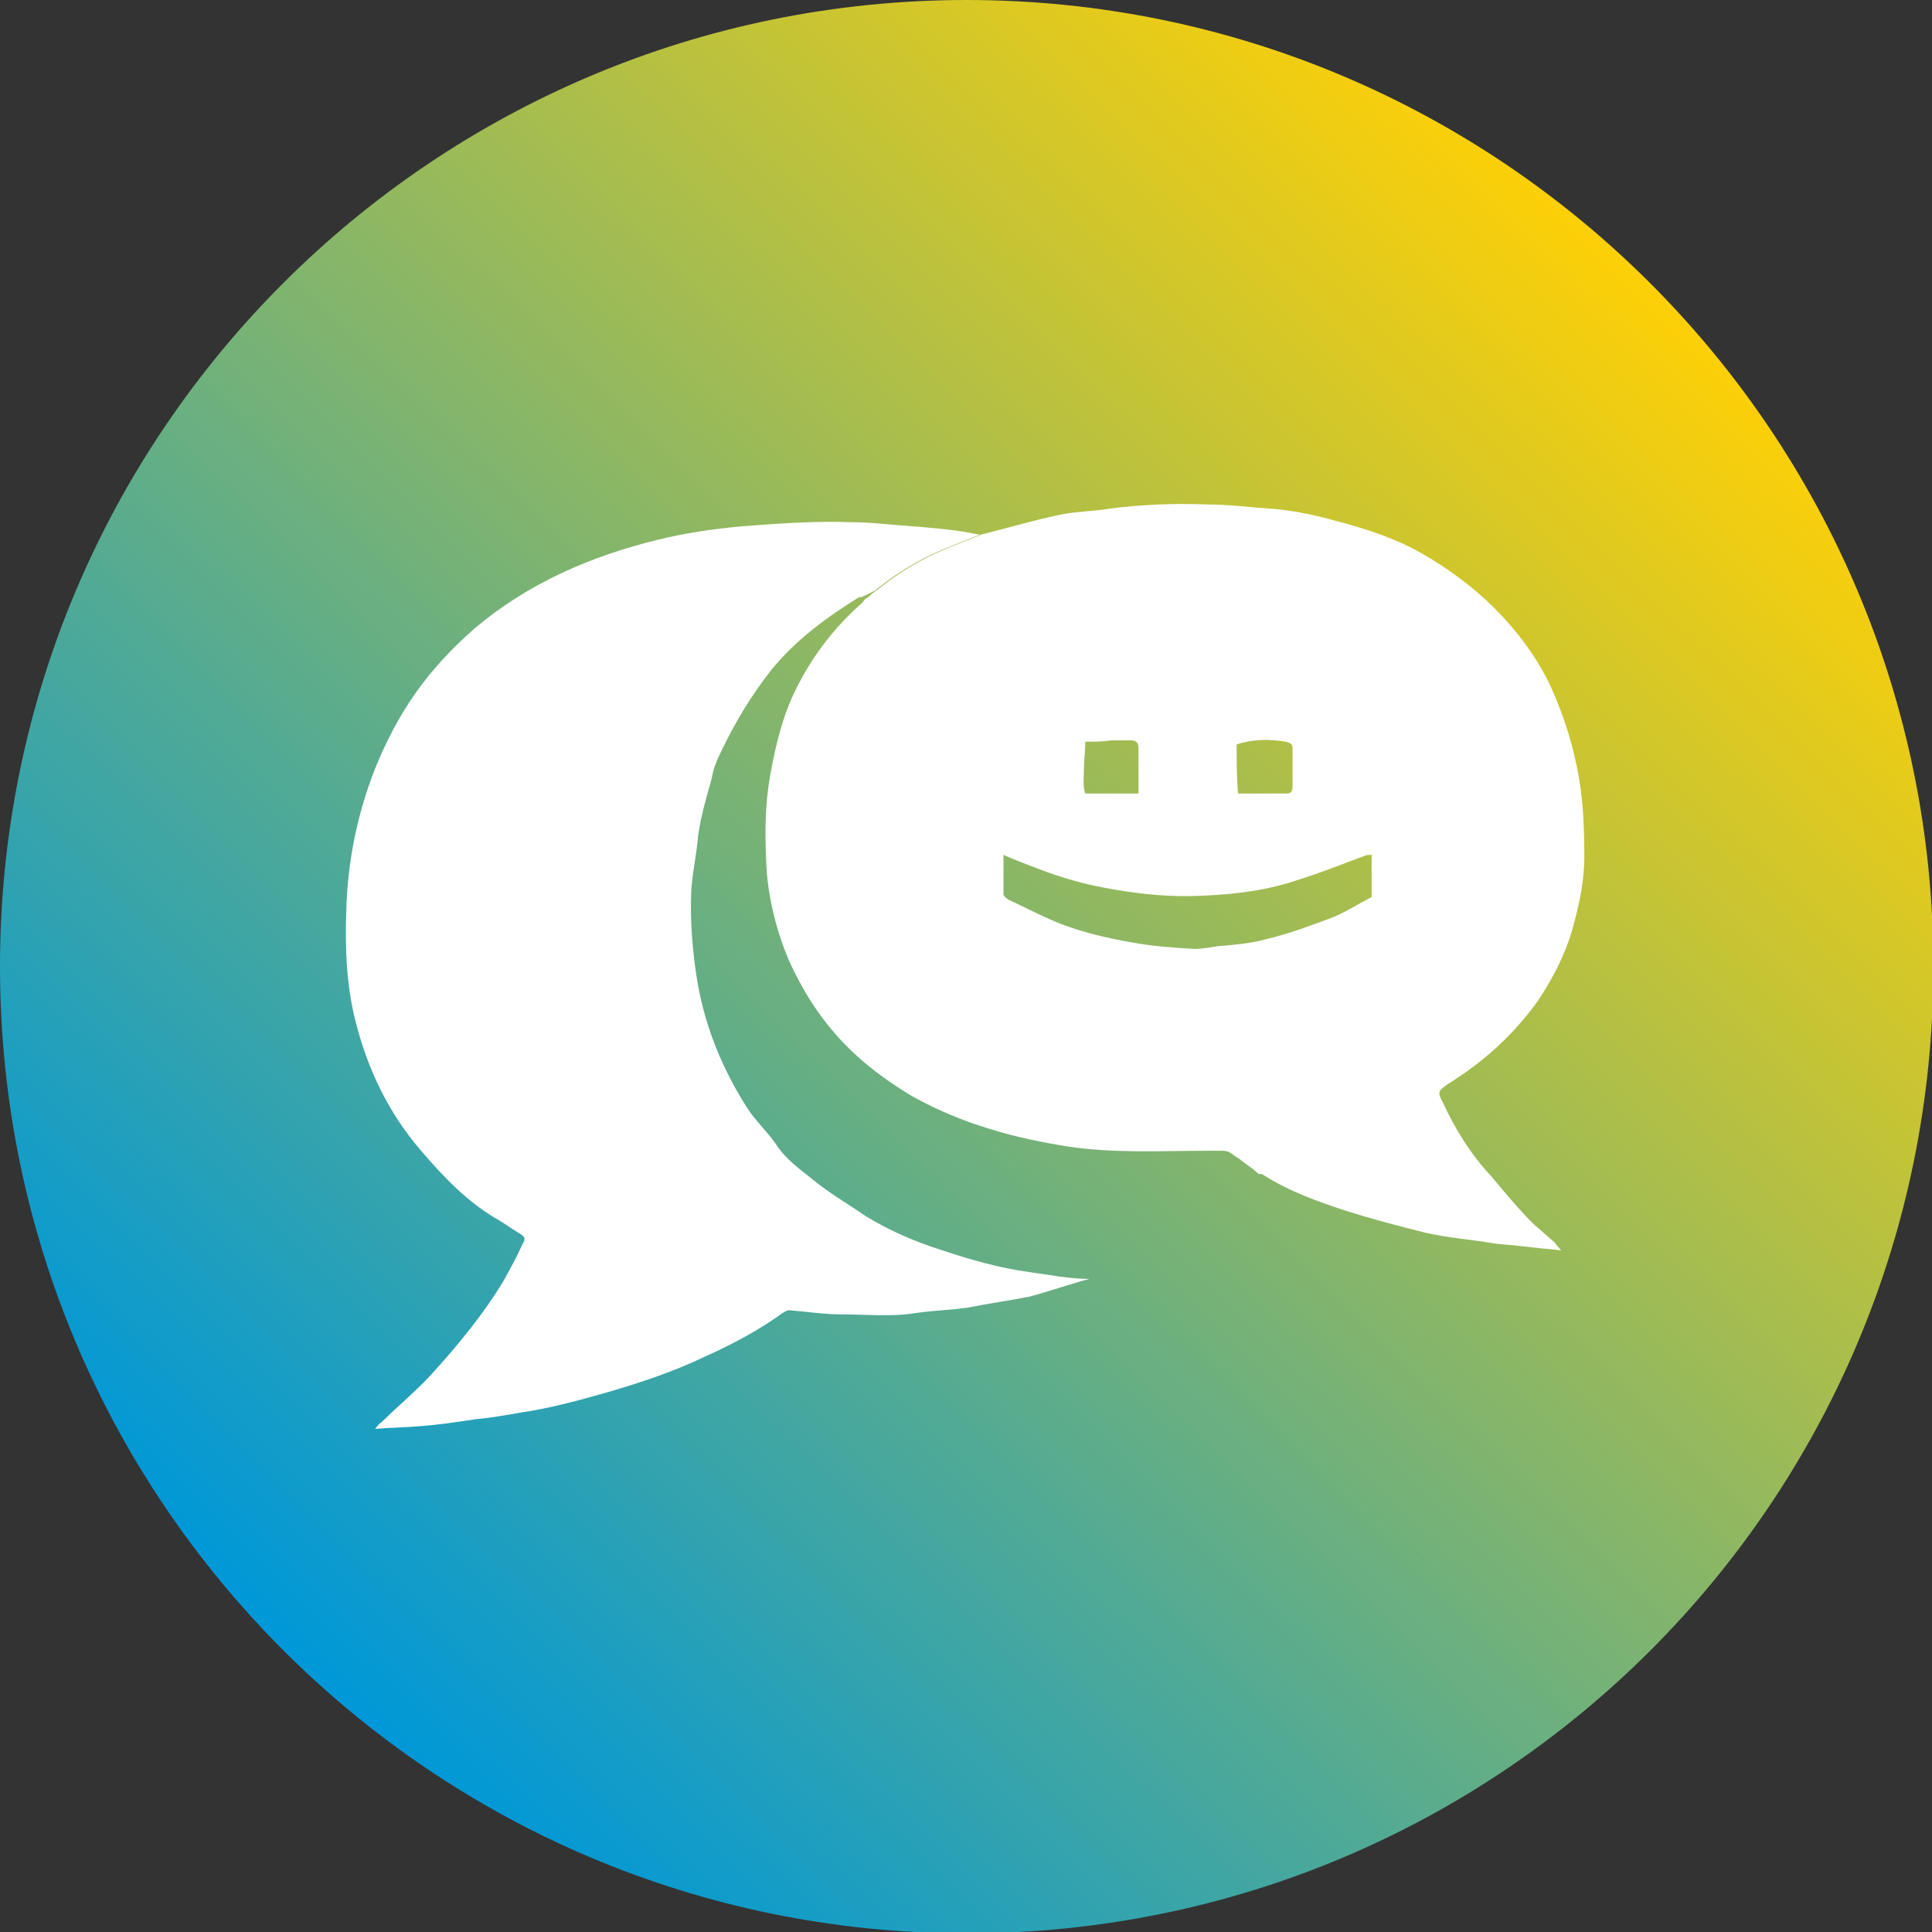
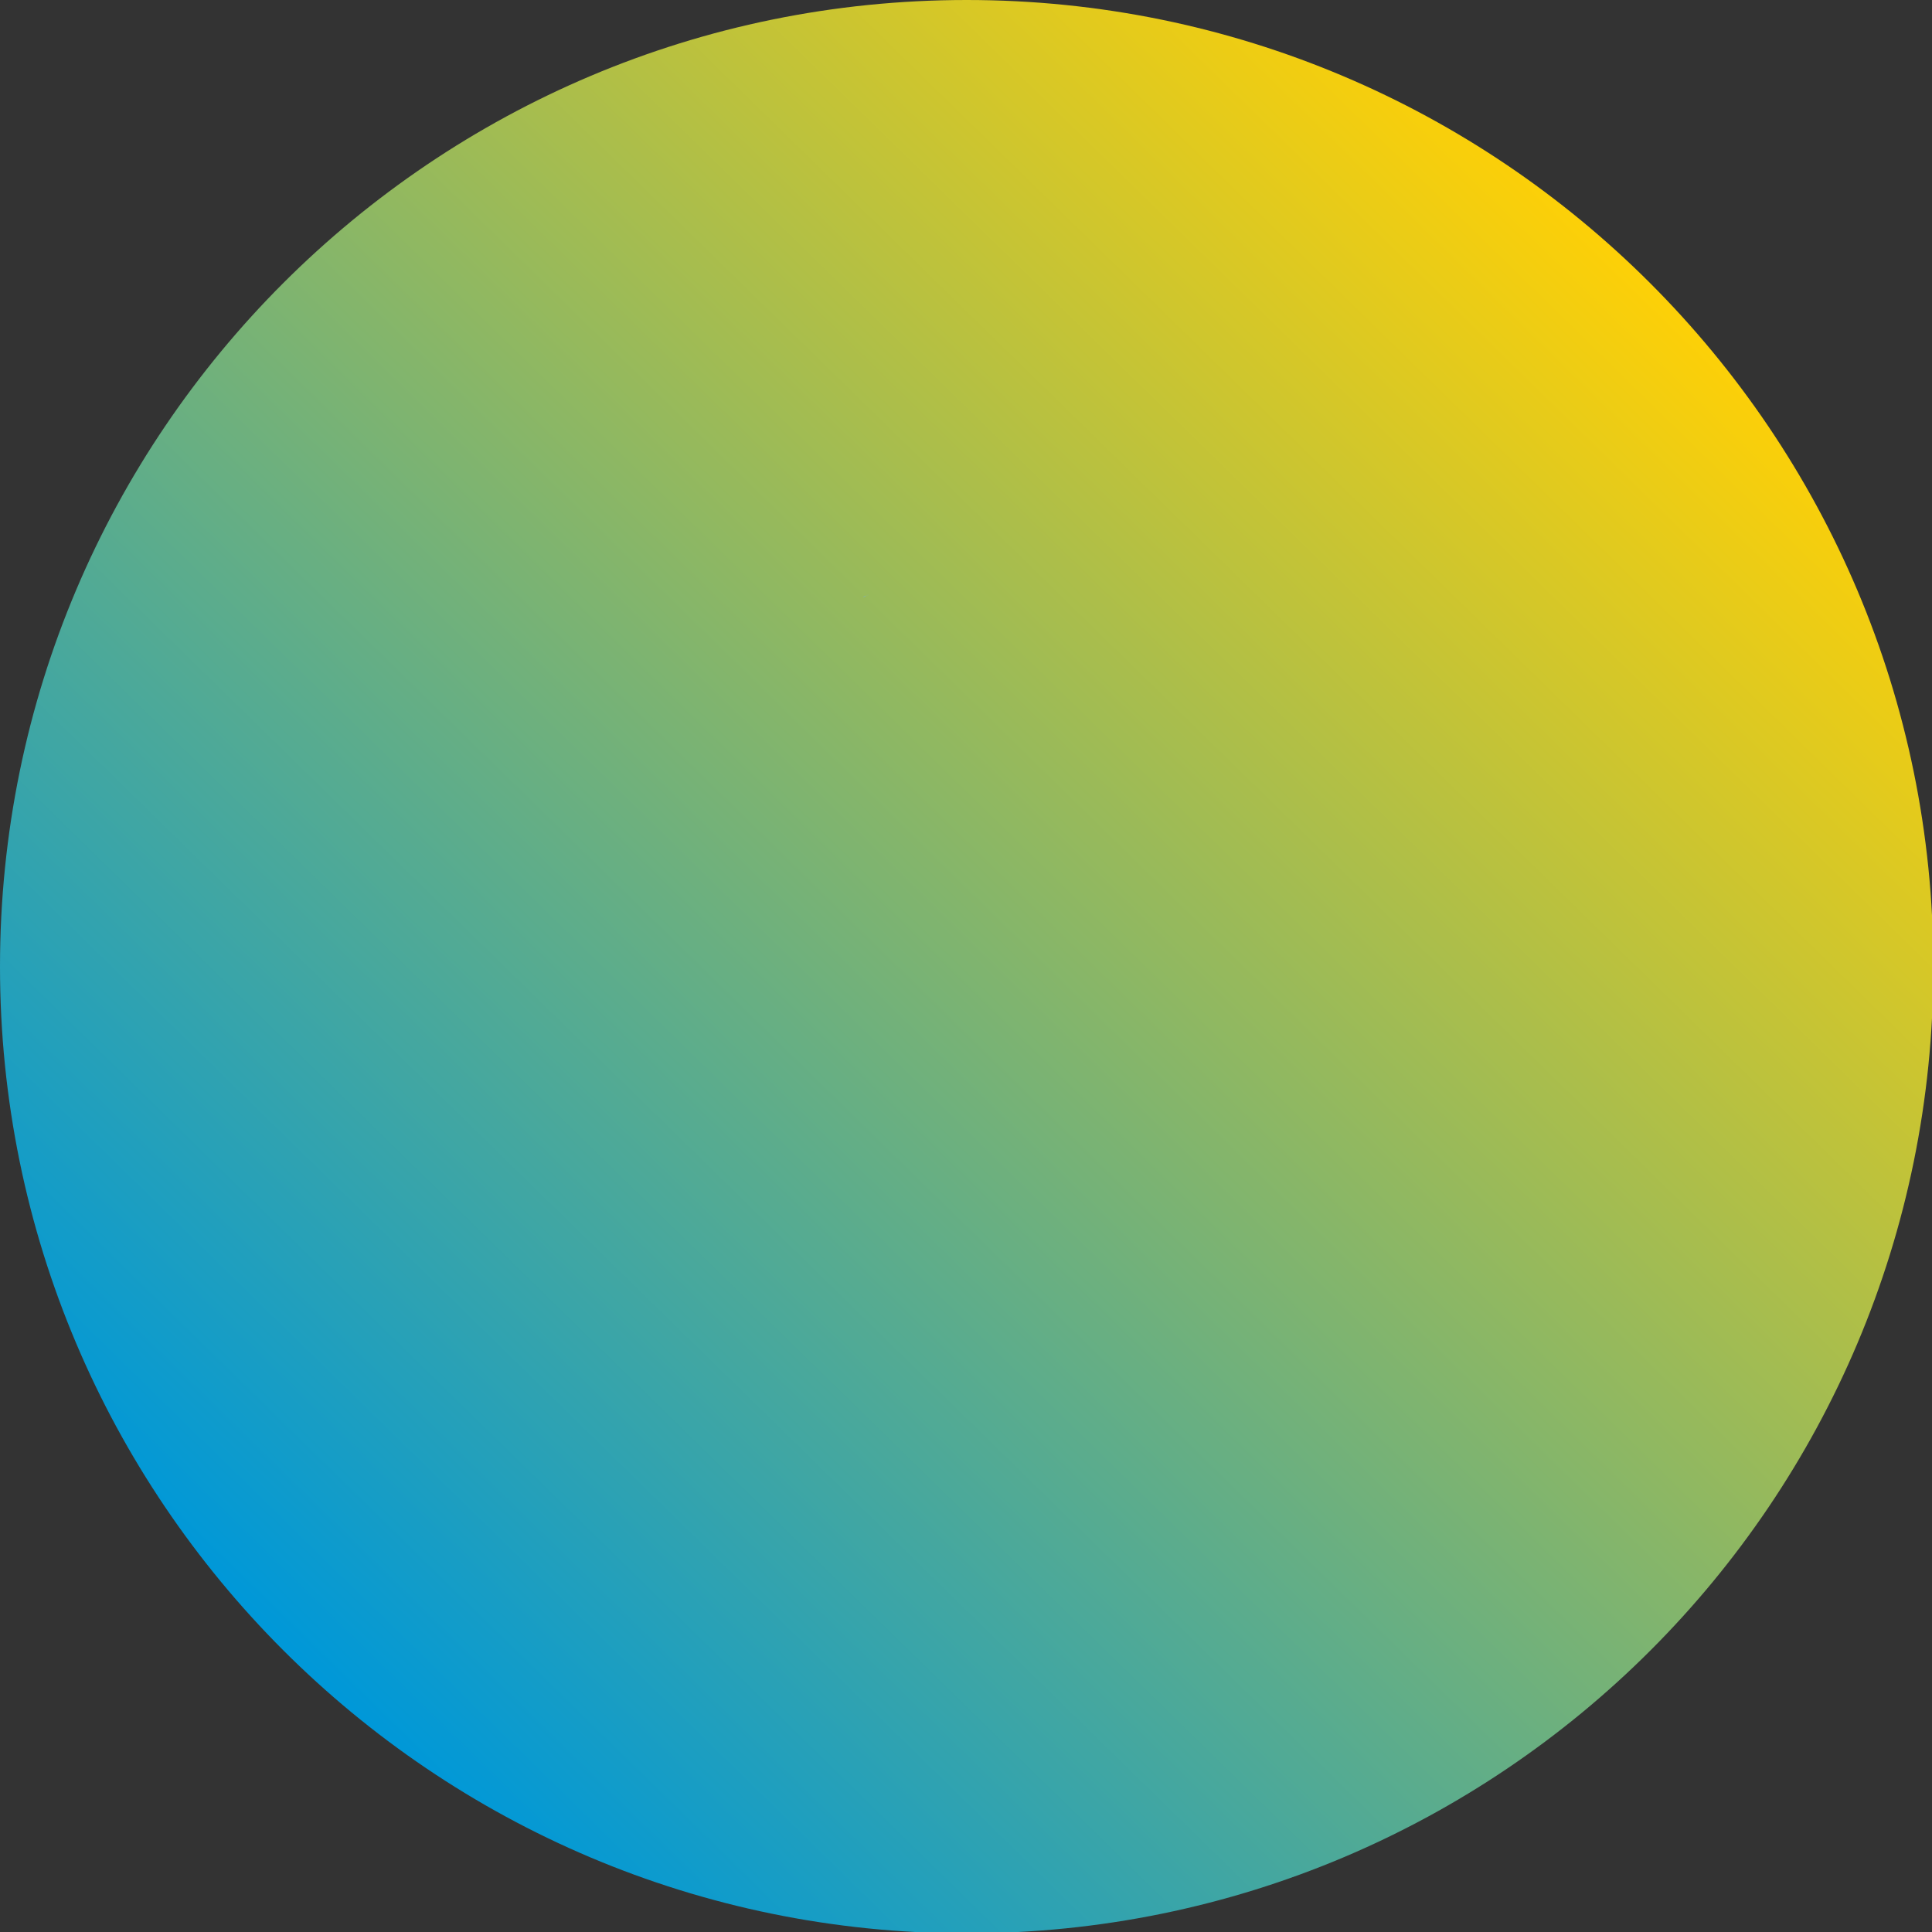
<svg xmlns="http://www.w3.org/2000/svg" xmlns:xlink="http://www.w3.org/1999/xlink" version="1.1" id="a" x="0px" y="0px" viewBox="0 0 141.7 141.7" style="enable-background:new 0 0 141.7 141.7;" xml:space="preserve">
  <rect x="0" y="0" width="141.7" height="141.7" fill="#333333" stroke="none" />
  <style type="text/css">
	.st0{clip-path:url(#SVGID_00000058553284551756178550000008493173167264101032_);}
	.st1{fill:url(#SVGID_00000131338436712747677380000006219978662981452460_);}
	.st2{fill-rule:evenodd;clip-rule:evenodd;fill:#FFFFFF;}
	.st3{fill-rule:evenodd;clip-rule:evenodd;fill:#7AAFD7;}
</style>
  <g>
    <g>
      <defs>
        <path id="SVGID_1_" d="M0,70.9c0,39.1,31.7,70.9,70.9,70.9s70.9-31.7,70.9-70.9S110,0,70.9,0S0,31.7,0,70.9" />
      </defs>
      <clipPath id="SVGID_00000140697219138334415970000000424846783899710139_">
        <use xlink:href="#SVGID_1_" style="overflow:visible;" />
      </clipPath>
      <g style="clip-path:url(#SVGID_00000140697219138334415970000000424846783899710139_);">
        <linearGradient id="SVGID_00000094600812771147717410000016155188131755412662_" gradientUnits="userSpaceOnUse" x1="231.755" y1="223.107" x2="234.785" y2="223.107" gradientTransform="matrix(-41.021 42.183 42.183 41.021 224.424 -18916.996)">
          <stop offset="7.000000e-02" style="stop-color:#FDD007" />
          <stop offset="0.86" style="stop-color:#0098D8" />
        </linearGradient>
        <polygon style="fill:url(#SVGID_00000094600812771147717410000016155188131755412662_);" points="-70.8,72.9 68.9,-70.8      212.6,68.9 72.8,212.6    " />
      </g>
    </g>
  </g>
  <g>
    <g>
-       <path class="st2" d="M71.9,39.2c-0.7,0.3-1.3,0.5-2,0.8c-2.1,0.8-4,1.9-5.7,3.3c-0.2,0.1-0.4,0.2-0.6,0.3    c-0.1,0.1-0.3,0.1-0.4,0.2l0,0c-0.1,0-0.1,0-0.2,0c-2.4,1.5-4.6,3.1-6.4,5.3c-1.5,1.9-2.7,3.9-3.7,6c-0.3,0.6-0.6,1.3-0.7,2    c-0.4,1.4-0.8,2.8-1,4.2c-0.1,1.3-0.4,2.6-0.5,4c-0.1,2.3,0.1,4.7,0.5,7c0.6,3.2,1.8,6.1,3.5,8.8c0.6,1,1.5,1.8,2.2,2.8    c0.7,1.1,1.7,1.8,2.7,2.6c1.2,1,2.6,1.8,3.9,2.7c1.8,1.1,3.7,1.9,5.6,2.5c2.1,0.7,4.2,1.3,6.4,1.6c1.5,0.2,2.9,0.5,4.4,0.5    c-1.5,0.4-2.9,0.9-4.4,1.3c-1.5,0.3-3,0.5-4.5,0.8c-1.3,0.2-2.5,0.2-3.8,0.4c-1.8,0.3-3.7,0.1-5.5,0.1c-1.3,0-2.5-0.2-3.8-0.3    c-0.2,0-0.3,0.1-0.5,0.2c-1.8,1.3-3.7,2.3-5.7,3.2c-2.3,1.1-4.7,1.9-7.1,2.6c-2.1,0.6-4.3,1.2-6.4,1.5c-1.1,0.2-2.3,0.4-3.4,0.5    c-1.3,0.2-2.6,0.4-4,0.5c-1.1,0.1-2.1,0.1-3.3,0.2c0.2-0.2,0.3-0.4,0.5-0.5c1.3-1.3,2.8-2.5,4-3.9c1.8-2,3.5-4.1,4.9-6.4    c0.5-0.9,1-1.8,1.4-2.7c0.3-0.5,0.2-0.6-0.3-0.9c-0.5-0.3-0.9-0.6-1.4-0.9c-2.3-1.3-4.1-3.2-5.8-5.2c-2.3-2.7-3.8-5.8-4.7-9.3    c-0.7-2.7-0.8-5.5-0.7-8.3c0.1-3.5,0.8-7,2.1-10.3c0.8-2,1.8-3.9,3-5.6c1.2-1.7,2.7-3.3,4.3-4.7c3.9-3.3,8.5-5.3,13.4-6.5    c2-0.5,4.1-0.8,6.2-1c2.7-0.2,5.4-0.4,8-0.3c1.5,0,3,0.2,4.5,0.3c1.3,0.1,2.5,0.2,3.8,0.4C71.3,39.1,71.6,39.2,71.9,39.2z" />
-       <path class="st2" d="M115.6,56c-0.4-1.9-1-3.7-1.8-5.5c-1-2.2-2.5-4.2-4.2-5.9c-1.6-1.6-3.4-2.9-5.3-4c-2.1-1.2-4.4-1.9-6.7-2.5    c-1.5-0.4-3-0.7-4.5-0.8c-1.5-0.1-3-0.3-4.5-0.3c-2.4-0.1-4.8,0-7.2,0.3c-1.1,0.2-2.3,0.2-3.4,0.4c-2,0.4-4,1-6,1.5    c-0.7,0.3-1.3,0.5-2,0.8c-2.1,0.8-4,1.9-5.7,3.3c-0.2,0.1-0.1,0.1-0.3,0.2c-0.1,0.1-0.4,0.4-0.5,0.4l-0.1,0.1    c-0.2,0.3-0.4,0.4-0.7,0.7c-1.8,1.7-3.2,3.6-4.3,5.8c-1,2-1.5,4.1-1.9,6.3c-0.4,2.2-0.4,4.3-0.3,6.5c0.1,2.4,0.7,4.8,1.6,7    c1.2,2.7,2.8,5.1,5,7.1c1.2,1.1,2.6,2.1,4.1,3c1.8,1,3.7,1.8,5.7,2.4c1.9,0.6,3.9,1,5.8,1.3c3.4,0.5,6.8,0.3,10.2,0.3    c0.8,0,0.3,0,1.1,0c0.5,0,0.7,0.3,1.2,0.6c0.5,0.4,1,0.7,1.4,1.1c0.2,0,0.3,0,0.4,0.1c1.9,1.2,3.9,1.9,6,2.6    c1.9,0.6,3.8,1.1,5.8,1.6c1.7,0.4,3.4,0.5,5.1,0.8c0.7,0.1,1.3,0.1,2,0.2c0.9,0.1,1.8,0.2,2.9,0.3c-0.3-0.3-0.4-0.5-0.5-0.6    c-0.5-0.4-1-0.9-1.5-1.3c-1.1-1.1-2.1-2.3-3.1-3.5c-1.5-1.6-2.7-3.5-3.6-5.5c-0.4-0.7-0.3-0.8,0.4-1.3c2.6-1.6,4.8-3.6,6.6-6.1    c1.2-1.8,2.2-3.8,2.7-5.9c0.4-1.5,0.7-3.1,0.7-4.6C116.2,60.5,116.1,58.2,115.6,56z M90.7,54.6c1.2-0.4,2.4-0.4,3.6-0.2    c0.3,0.1,0.5,0.1,0.5,0.5c0,0.9,0,1.8,0,2.8c0,0.3-0.1,0.5-0.4,0.5c-1.2,0-2.4,0-3.6,0C90.7,56.9,90.7,55.8,90.7,54.6z M79.5,56.4    c0-0.7,0.1-1.3,0.1-2c0.6,0,1.3,0,1.9-0.1c0.5,0,0.9,0,1.4,0c0.4,0,0.6,0.1,0.6,0.6c0,1.1,0,2.1,0,3.3c-1.4,0-2.6,0-3.9,0    C79.4,57.6,79.5,57,79.5,56.4z M100.6,65.8c-1,0.5-1.9,1.1-2.9,1.5c-1.6,0.6-3.2,1.2-4.9,1.6c-1.1,0.3-2.3,0.4-3.5,0.5    c-0.6,0.1-1.2,0.2-1.7,0.2c-1.6-0.1-3.1-0.2-4.7-0.5c-1.7-0.3-3.4-0.7-5-1.3c-1.3-0.5-2.6-1.2-3.9-1.8c-0.2-0.1-0.4-0.3-0.4-0.4    c0-0.9,0-1.8,0-2.9c0.9,0.4,1.7,0.7,2.5,1c1.8,0.7,3.6,1.2,5.4,1.5c2.2,0.4,4.4,0.6,6.6,0.5c2.5-0.1,4.9-0.4,7.2-1.2    c1.6-0.5,3.1-1.1,4.7-1.7c0.2-0.1,0.4-0.1,0.6-0.1c0,0.1,0.1,0.1,0,0.1C100.6,63.8,100.6,64.8,100.6,65.8z" />
      <path class="st3" d="M63.3,43.8c0.1-0.1,0.3-0.1,0.4-0.2C63.5,43.7,63.4,43.8,63.3,43.8z" />
    </g>
  </g>
</svg>